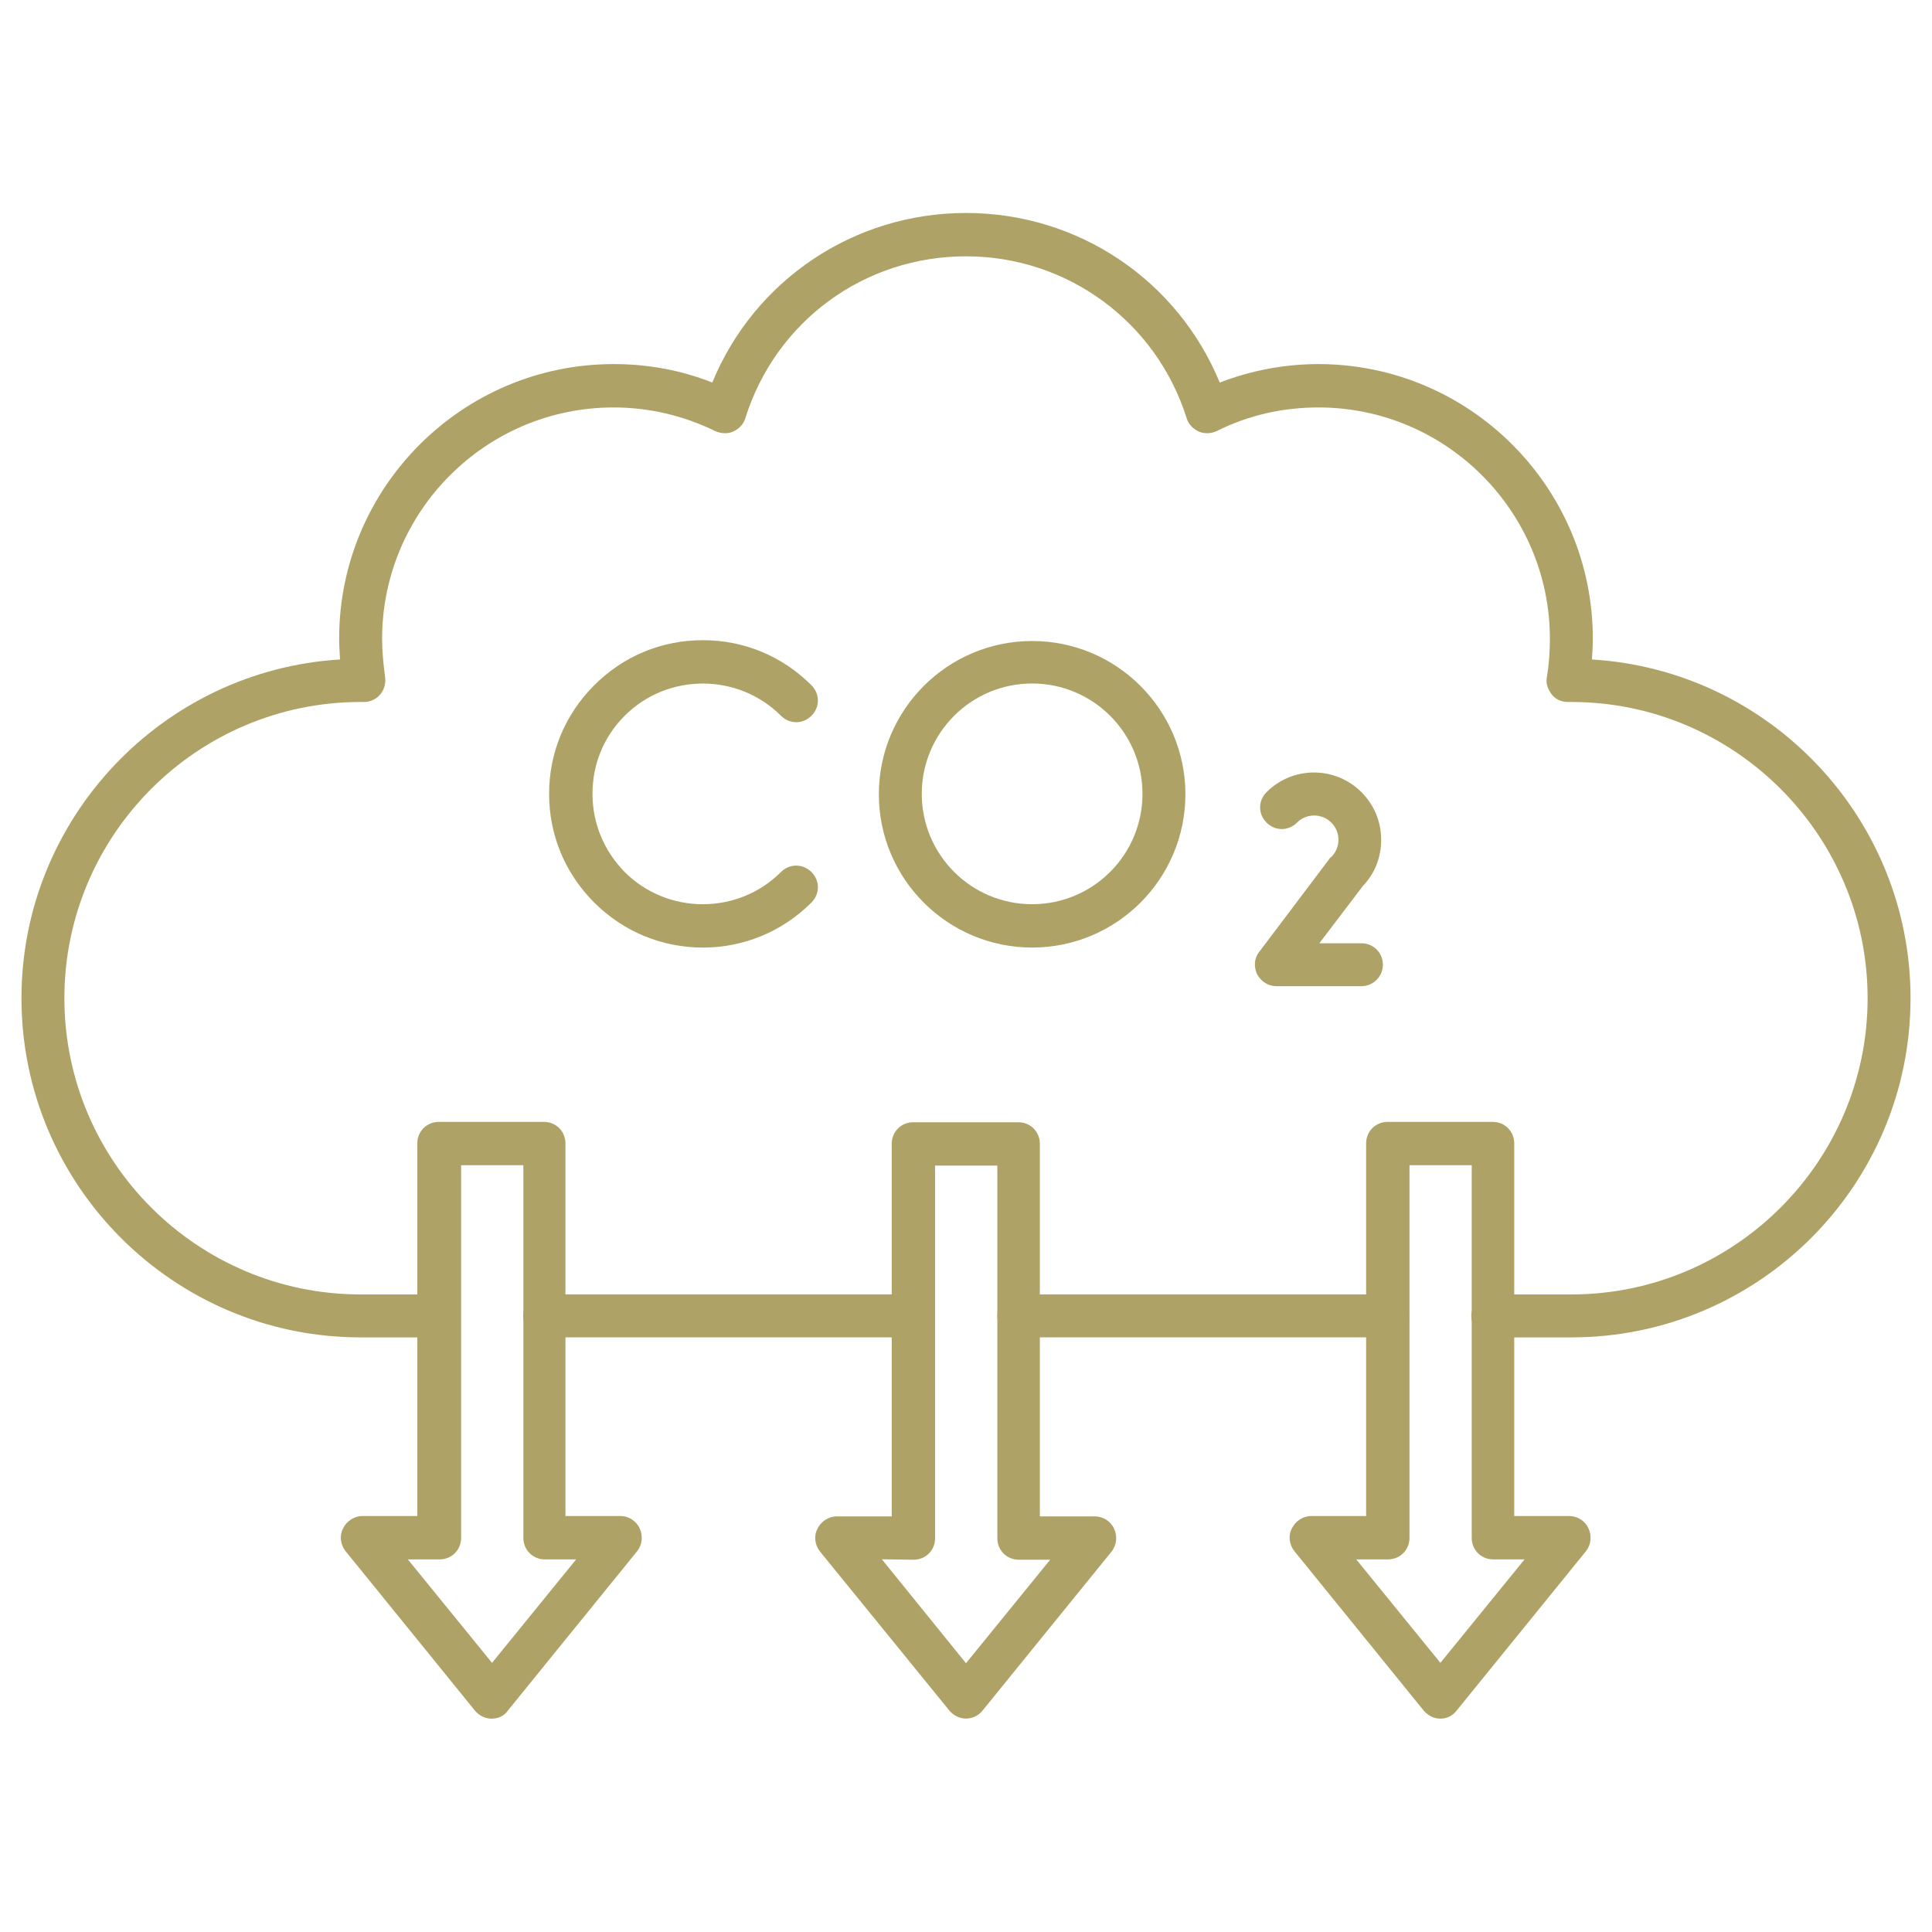
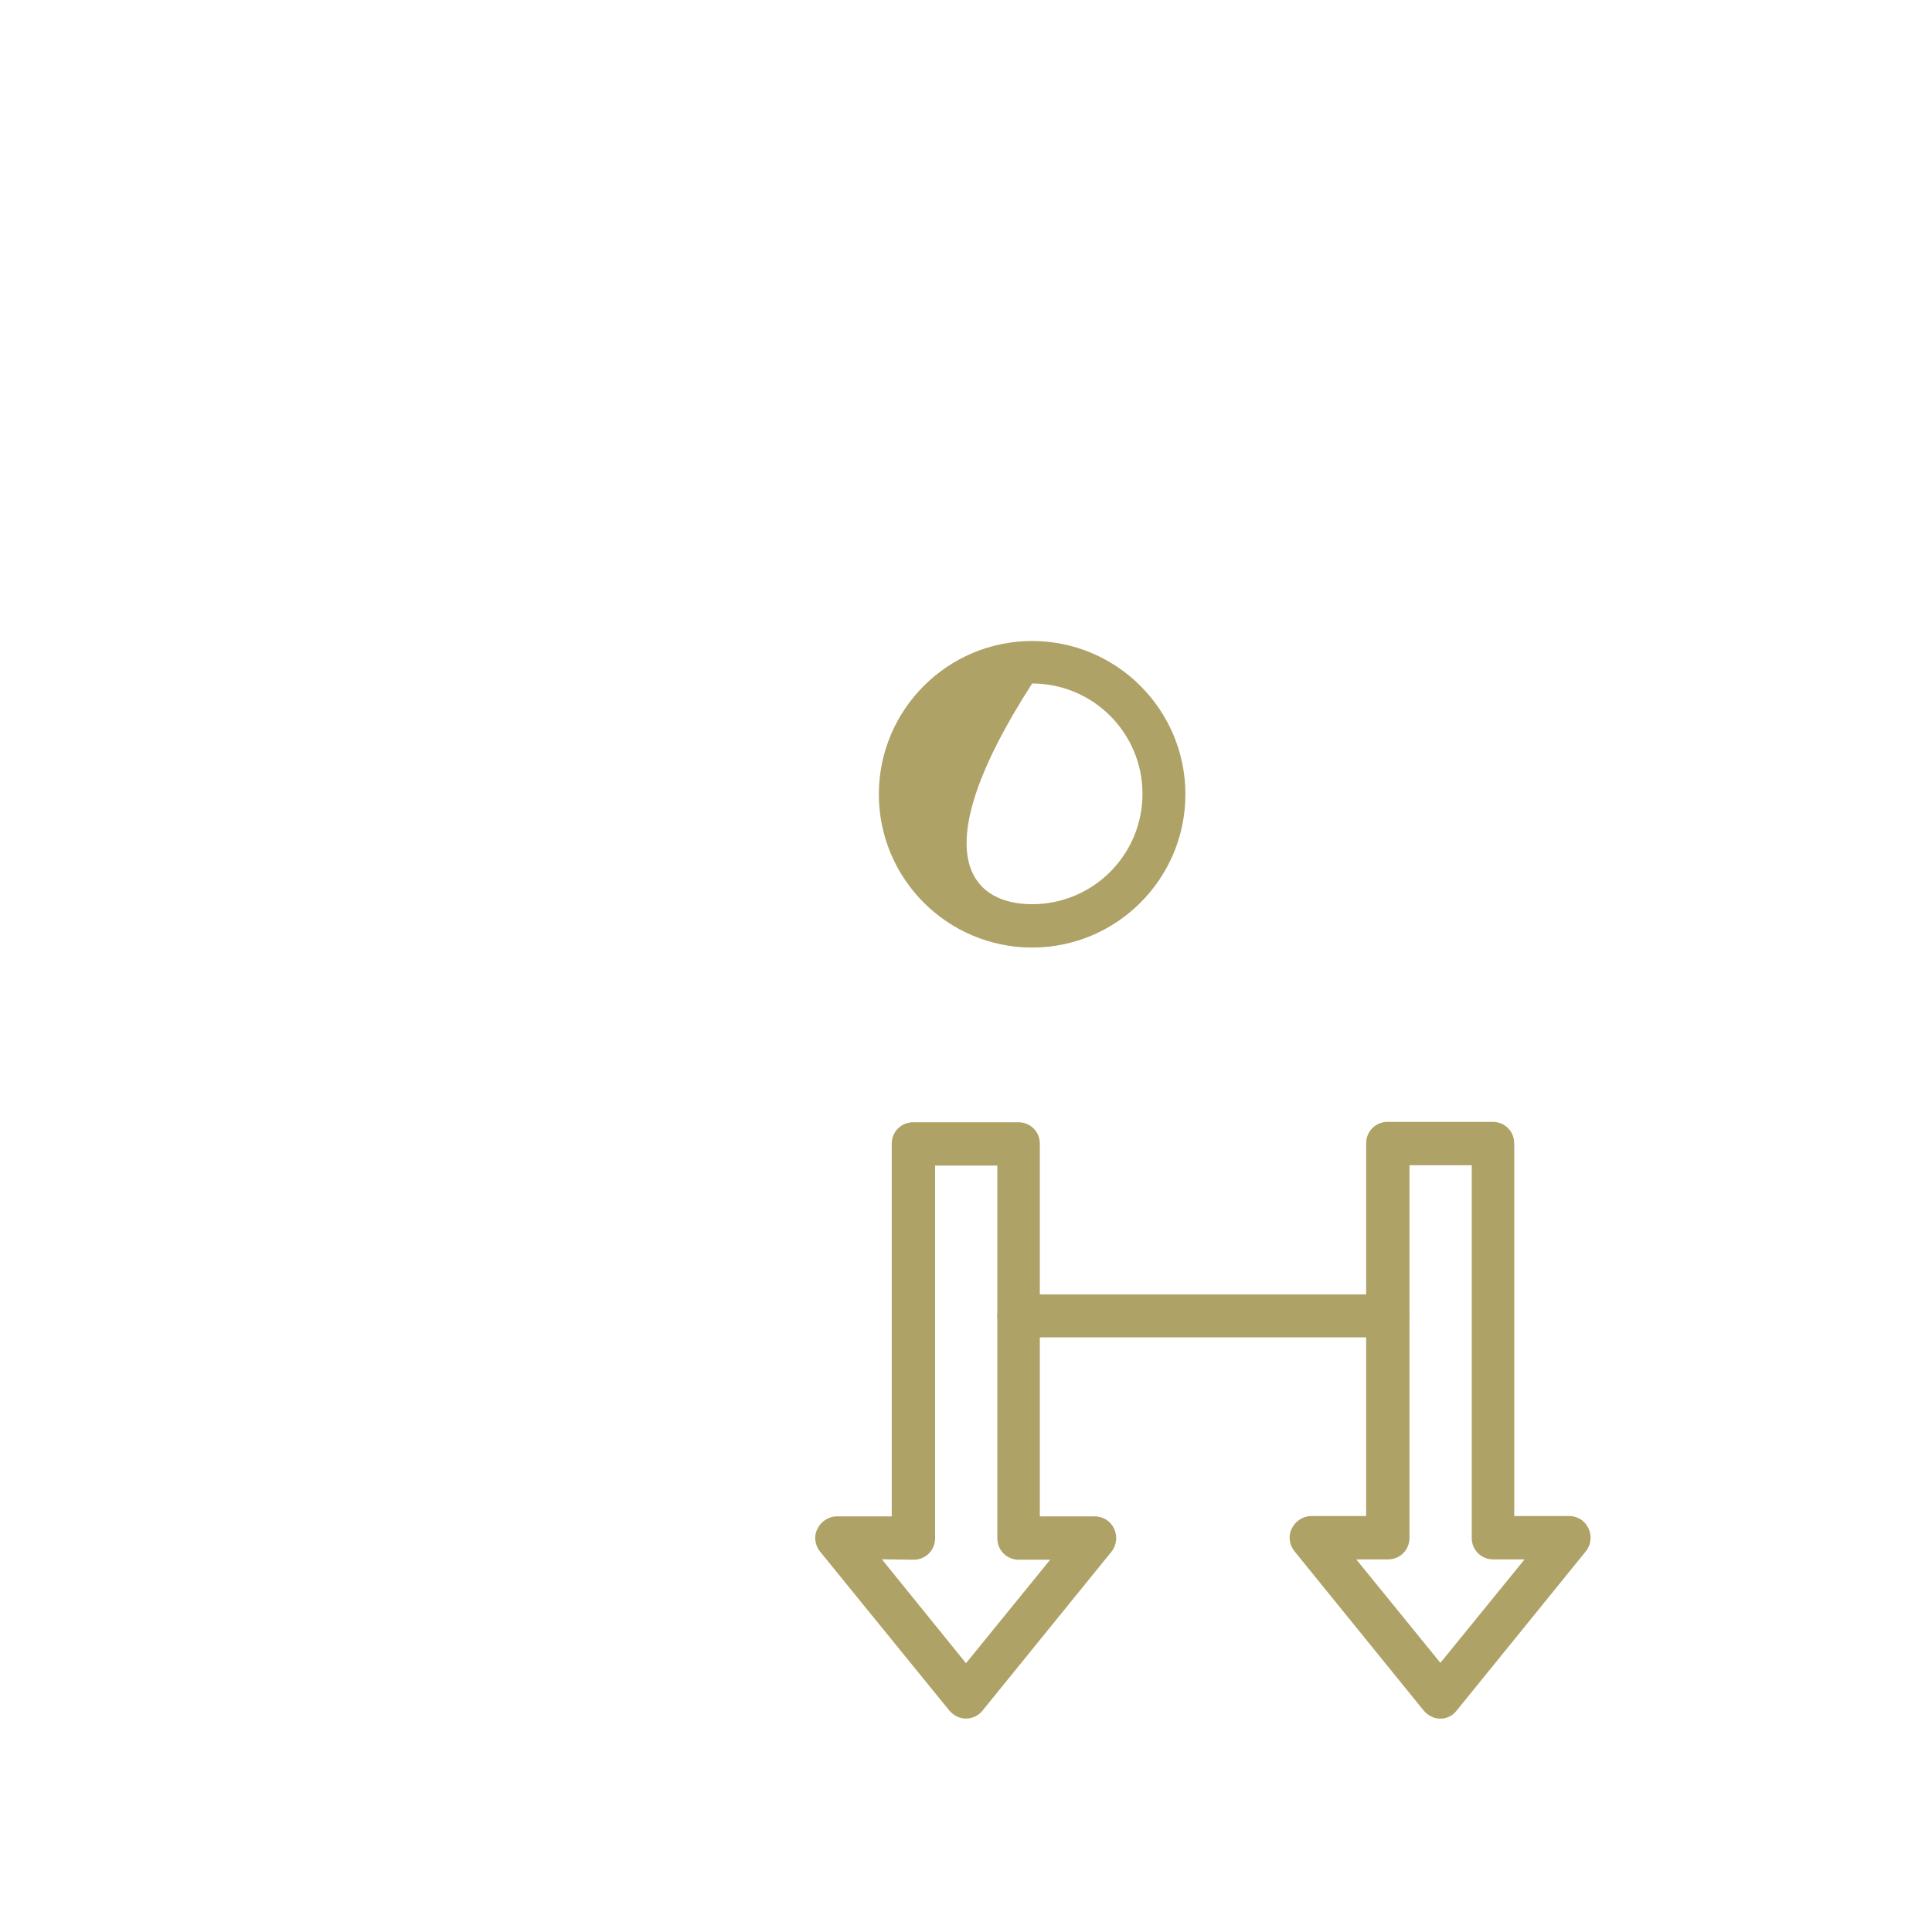
<svg xmlns="http://www.w3.org/2000/svg" width="64" height="64" viewBox="0 0 64 64" fill="none">
-   <path d="M23.282 31.39C21.931 31.39 20.651 30.864 19.684 29.897C18.717 28.93 18.19 27.664 18.19 26.299C18.19 24.933 18.717 23.668 19.684 22.7C20.651 21.733 21.917 21.207 23.282 21.207C24.647 21.207 25.913 21.733 26.88 22.7C27.165 22.985 27.165 23.426 26.88 23.71C26.596 23.995 26.155 23.995 25.87 23.71C24.448 22.288 22.116 22.288 20.694 23.71C19.997 24.407 19.627 25.317 19.627 26.299C19.627 27.28 20.011 28.19 20.694 28.887C22.116 30.309 24.448 30.309 25.87 28.887C26.155 28.603 26.596 28.603 26.88 28.887C27.165 29.172 27.165 29.612 26.88 29.897C25.913 30.864 24.633 31.39 23.282 31.39Z" fill="#AFA267" />
-   <path d="M34.191 31.389C31.389 31.389 29.113 29.113 29.113 26.312C29.113 23.51 31.389 21.234 34.191 21.234C36.992 21.234 39.268 23.51 39.268 26.312C39.268 29.113 36.992 31.389 34.191 31.389ZM34.191 22.642C32.171 22.642 30.535 24.278 30.535 26.297C30.535 28.317 32.171 29.953 34.191 29.953C36.21 29.953 37.846 28.317 37.846 26.297C37.846 24.278 36.21 22.642 34.191 22.642Z" fill="#AFA267" />
-   <path d="M45.099 32.669H42.283C42.013 32.669 41.771 32.513 41.643 32.271C41.529 32.029 41.543 31.744 41.714 31.531L44.032 28.459C44.046 28.431 44.075 28.402 44.103 28.388C44.416 28.075 44.416 27.563 44.103 27.25C43.79 26.937 43.278 26.937 42.965 27.25C42.681 27.535 42.24 27.535 41.956 27.25C41.671 26.966 41.671 26.525 41.956 26.241C42.823 25.373 44.231 25.373 45.099 26.241C45.526 26.667 45.753 27.222 45.753 27.819C45.753 28.402 45.54 28.943 45.142 29.355L43.705 31.247H45.099C45.497 31.247 45.81 31.56 45.81 31.958C45.81 32.356 45.483 32.669 45.099 32.669Z" fill="#AFA267" />
-   <path d="M30.265 44.301H18.048C17.65 44.301 17.337 43.988 17.337 43.59C17.337 43.192 17.65 42.879 18.048 42.879H30.265C30.663 42.879 30.976 43.192 30.976 43.59C30.976 43.988 30.649 44.301 30.265 44.301Z" fill="#AFA267" />
-   <path d="M52.053 44.303H49.45C49.052 44.303 48.739 43.99 48.739 43.592C48.739 43.193 49.052 42.88 49.45 42.88H52.053C57.458 42.88 61.867 38.472 61.867 33.067C61.867 27.663 57.458 23.254 52.053 23.254H52.011C51.982 23.254 51.954 23.254 51.939 23.254C51.726 23.254 51.527 23.169 51.399 22.998C51.271 22.827 51.2 22.628 51.242 22.429C51.314 22.002 51.342 21.576 51.342 21.163C51.342 16.939 47.9 13.497 43.676 13.497C42.496 13.497 41.358 13.753 40.306 14.28C40.121 14.365 39.907 14.379 39.708 14.294C39.523 14.209 39.367 14.052 39.31 13.853C38.3 10.653 35.356 8.491 32 8.491C28.629 8.491 25.699 10.639 24.69 13.853C24.633 14.052 24.476 14.209 24.291 14.294C24.107 14.379 23.879 14.365 23.694 14.28C22.642 13.768 21.504 13.497 20.323 13.497C16.099 13.497 12.658 16.939 12.658 21.163C12.658 21.576 12.7 22.002 12.757 22.429C12.786 22.628 12.729 22.841 12.601 22.998C12.473 23.154 12.274 23.254 12.06 23.254C12.032 23.254 12.003 23.254 11.989 23.254H11.947C6.528 23.254 2.133 27.663 2.133 33.067C2.133 38.486 6.542 42.88 11.947 42.88H14.549C14.947 42.88 15.26 43.193 15.26 43.592C15.26 43.99 14.947 44.303 14.549 44.303H11.947C5.746 44.303 0.711 39.254 0.711 33.067C0.711 27.108 5.39 22.201 11.264 21.846C11.25 21.618 11.235 21.377 11.235 21.149C11.235 16.143 15.317 12.061 20.323 12.061C21.461 12.061 22.556 12.26 23.595 12.672C24.988 9.288 28.274 7.055 32 7.055C35.726 7.055 39.011 9.288 40.405 12.672C41.443 12.274 42.538 12.061 43.676 12.061C48.682 12.061 52.764 16.143 52.764 21.149C52.764 21.377 52.75 21.604 52.736 21.846C58.61 22.201 63.289 27.094 63.289 33.067C63.289 39.268 58.254 44.303 52.053 44.303Z" fill="#AFA267" />
+   <path d="M34.191 31.389C31.389 31.389 29.113 29.113 29.113 26.312C29.113 23.51 31.389 21.234 34.191 21.234C36.992 21.234 39.268 23.51 39.268 26.312C39.268 29.113 36.992 31.389 34.191 31.389ZM34.191 22.642C30.535 28.317 32.171 29.953 34.191 29.953C36.21 29.953 37.846 28.317 37.846 26.297C37.846 24.278 36.21 22.642 34.191 22.642Z" fill="#AFA267" />
  <path d="M45.966 44.301H33.749C33.351 44.301 33.038 43.988 33.038 43.59C33.038 43.192 33.351 42.879 33.749 42.879H45.966C46.364 42.879 46.677 43.192 46.677 43.59C46.677 43.988 46.364 44.301 45.966 44.301Z" fill="#AFA267" />
  <path d="M32 56.93C31.787 56.93 31.588 56.831 31.445 56.66L27.165 51.398C26.994 51.185 26.951 50.886 27.079 50.644C27.193 50.402 27.449 50.232 27.719 50.232H29.54V37.887C29.54 37.489 29.853 37.176 30.251 37.176H33.735C34.133 37.176 34.446 37.489 34.446 37.887V50.232H36.267C36.537 50.232 36.793 50.388 36.907 50.644C37.021 50.886 36.992 51.185 36.822 51.398L32.541 56.674C32.413 56.831 32.214 56.93 32 56.93ZM29.213 51.654L32 55.096L34.788 51.668H33.749C33.351 51.668 33.038 51.355 33.038 50.957V38.612H30.976V50.957C30.976 51.355 30.663 51.668 30.265 51.668L29.213 51.654Z" fill="#AFA267" />
-   <path d="M16.284 56.933C16.071 56.933 15.872 56.833 15.73 56.663L11.449 51.386C11.278 51.173 11.236 50.874 11.364 50.633C11.477 50.391 11.733 50.22 12.004 50.22H13.824V37.875C13.824 37.477 14.137 37.164 14.535 37.164H18.02C18.418 37.164 18.731 37.477 18.731 37.875V50.22H20.551C20.821 50.22 21.077 50.377 21.191 50.633C21.305 50.874 21.276 51.173 21.106 51.386L16.825 56.663C16.711 56.833 16.512 56.933 16.284 56.933ZM13.511 51.657L16.299 55.084L19.086 51.657H18.048C17.65 51.657 17.337 51.344 17.337 50.945V38.6H15.275V50.945C15.275 51.344 14.962 51.657 14.563 51.657H13.511Z" fill="#AFA267" />
  <path d="M47.715 56.933C47.502 56.933 47.303 56.833 47.16 56.663L42.88 51.386C42.709 51.173 42.666 50.874 42.794 50.633C42.908 50.391 43.164 50.22 43.434 50.22H45.255V37.875C45.255 37.477 45.568 37.164 45.966 37.164H49.45C49.848 37.164 50.161 37.477 50.161 37.875V50.22H51.982C52.252 50.22 52.508 50.377 52.622 50.633C52.736 50.874 52.707 51.173 52.536 51.386L48.255 56.663C48.127 56.833 47.928 56.933 47.715 56.933ZM44.928 51.657L47.715 55.084L50.503 51.657H49.464C49.066 51.657 48.753 51.344 48.753 50.945V38.6H46.691V50.945C46.691 51.344 46.378 51.657 45.98 51.657H44.928Z" fill="#AFA267" />
</svg>